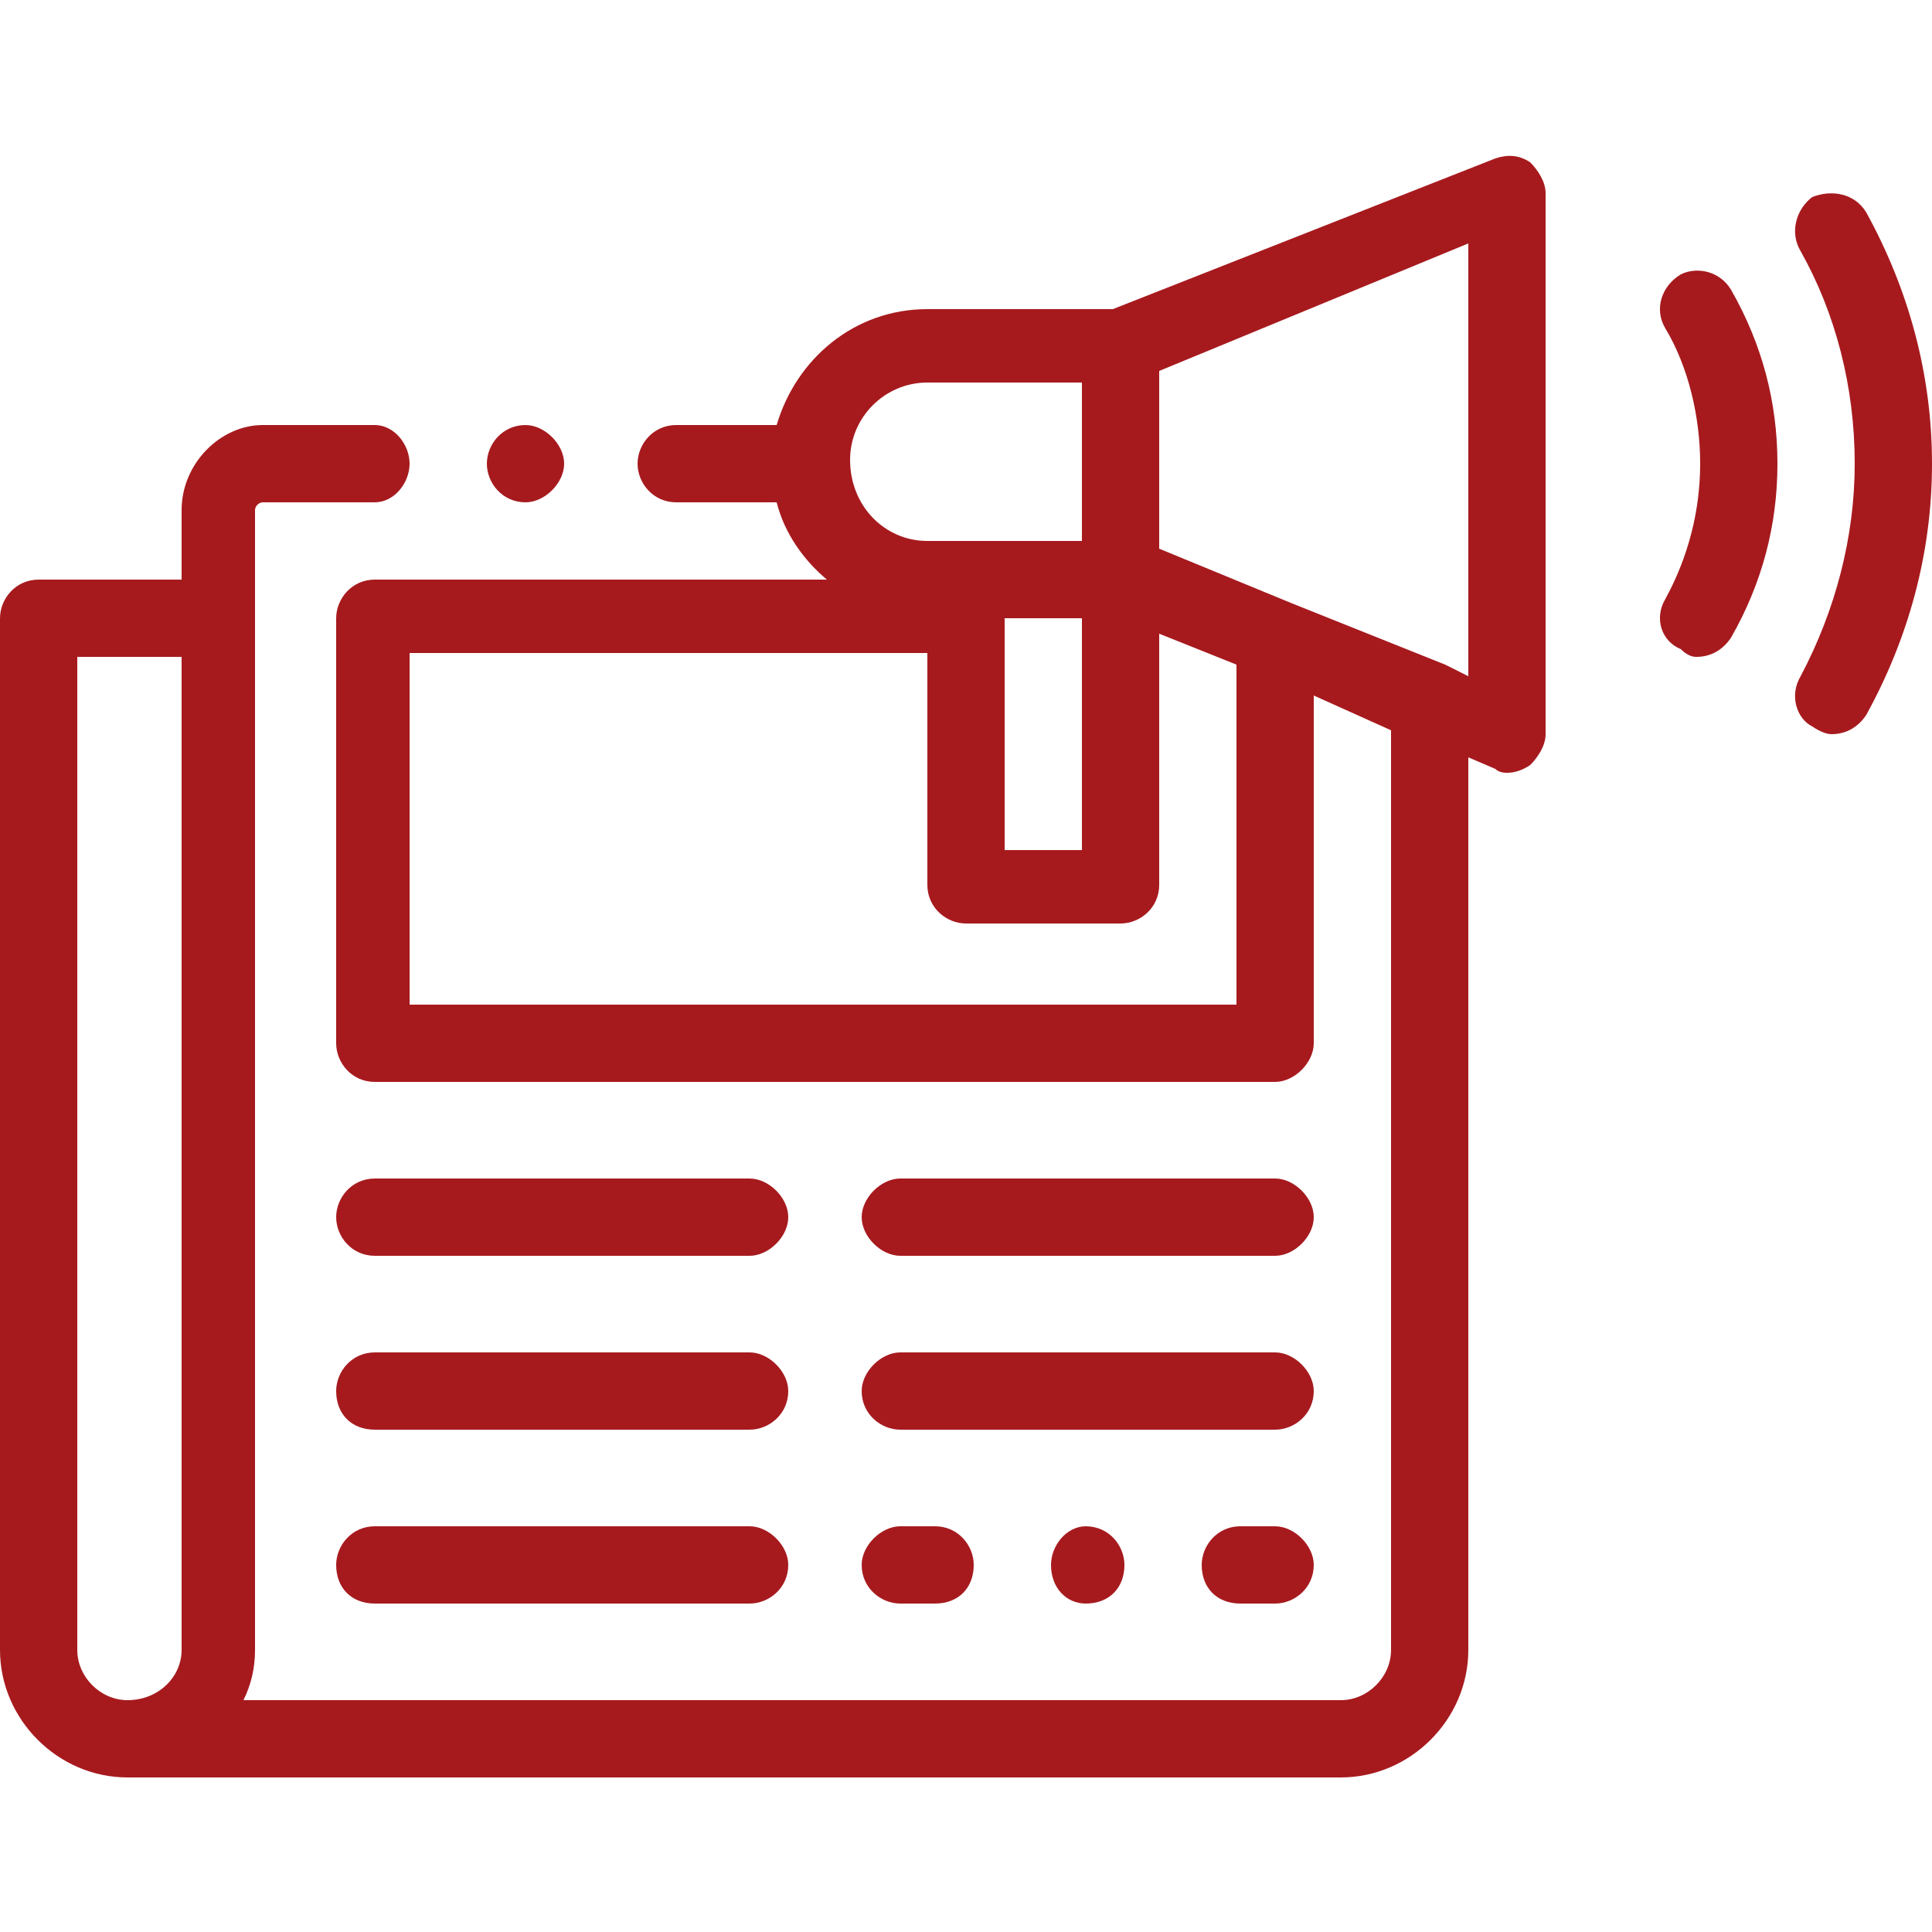
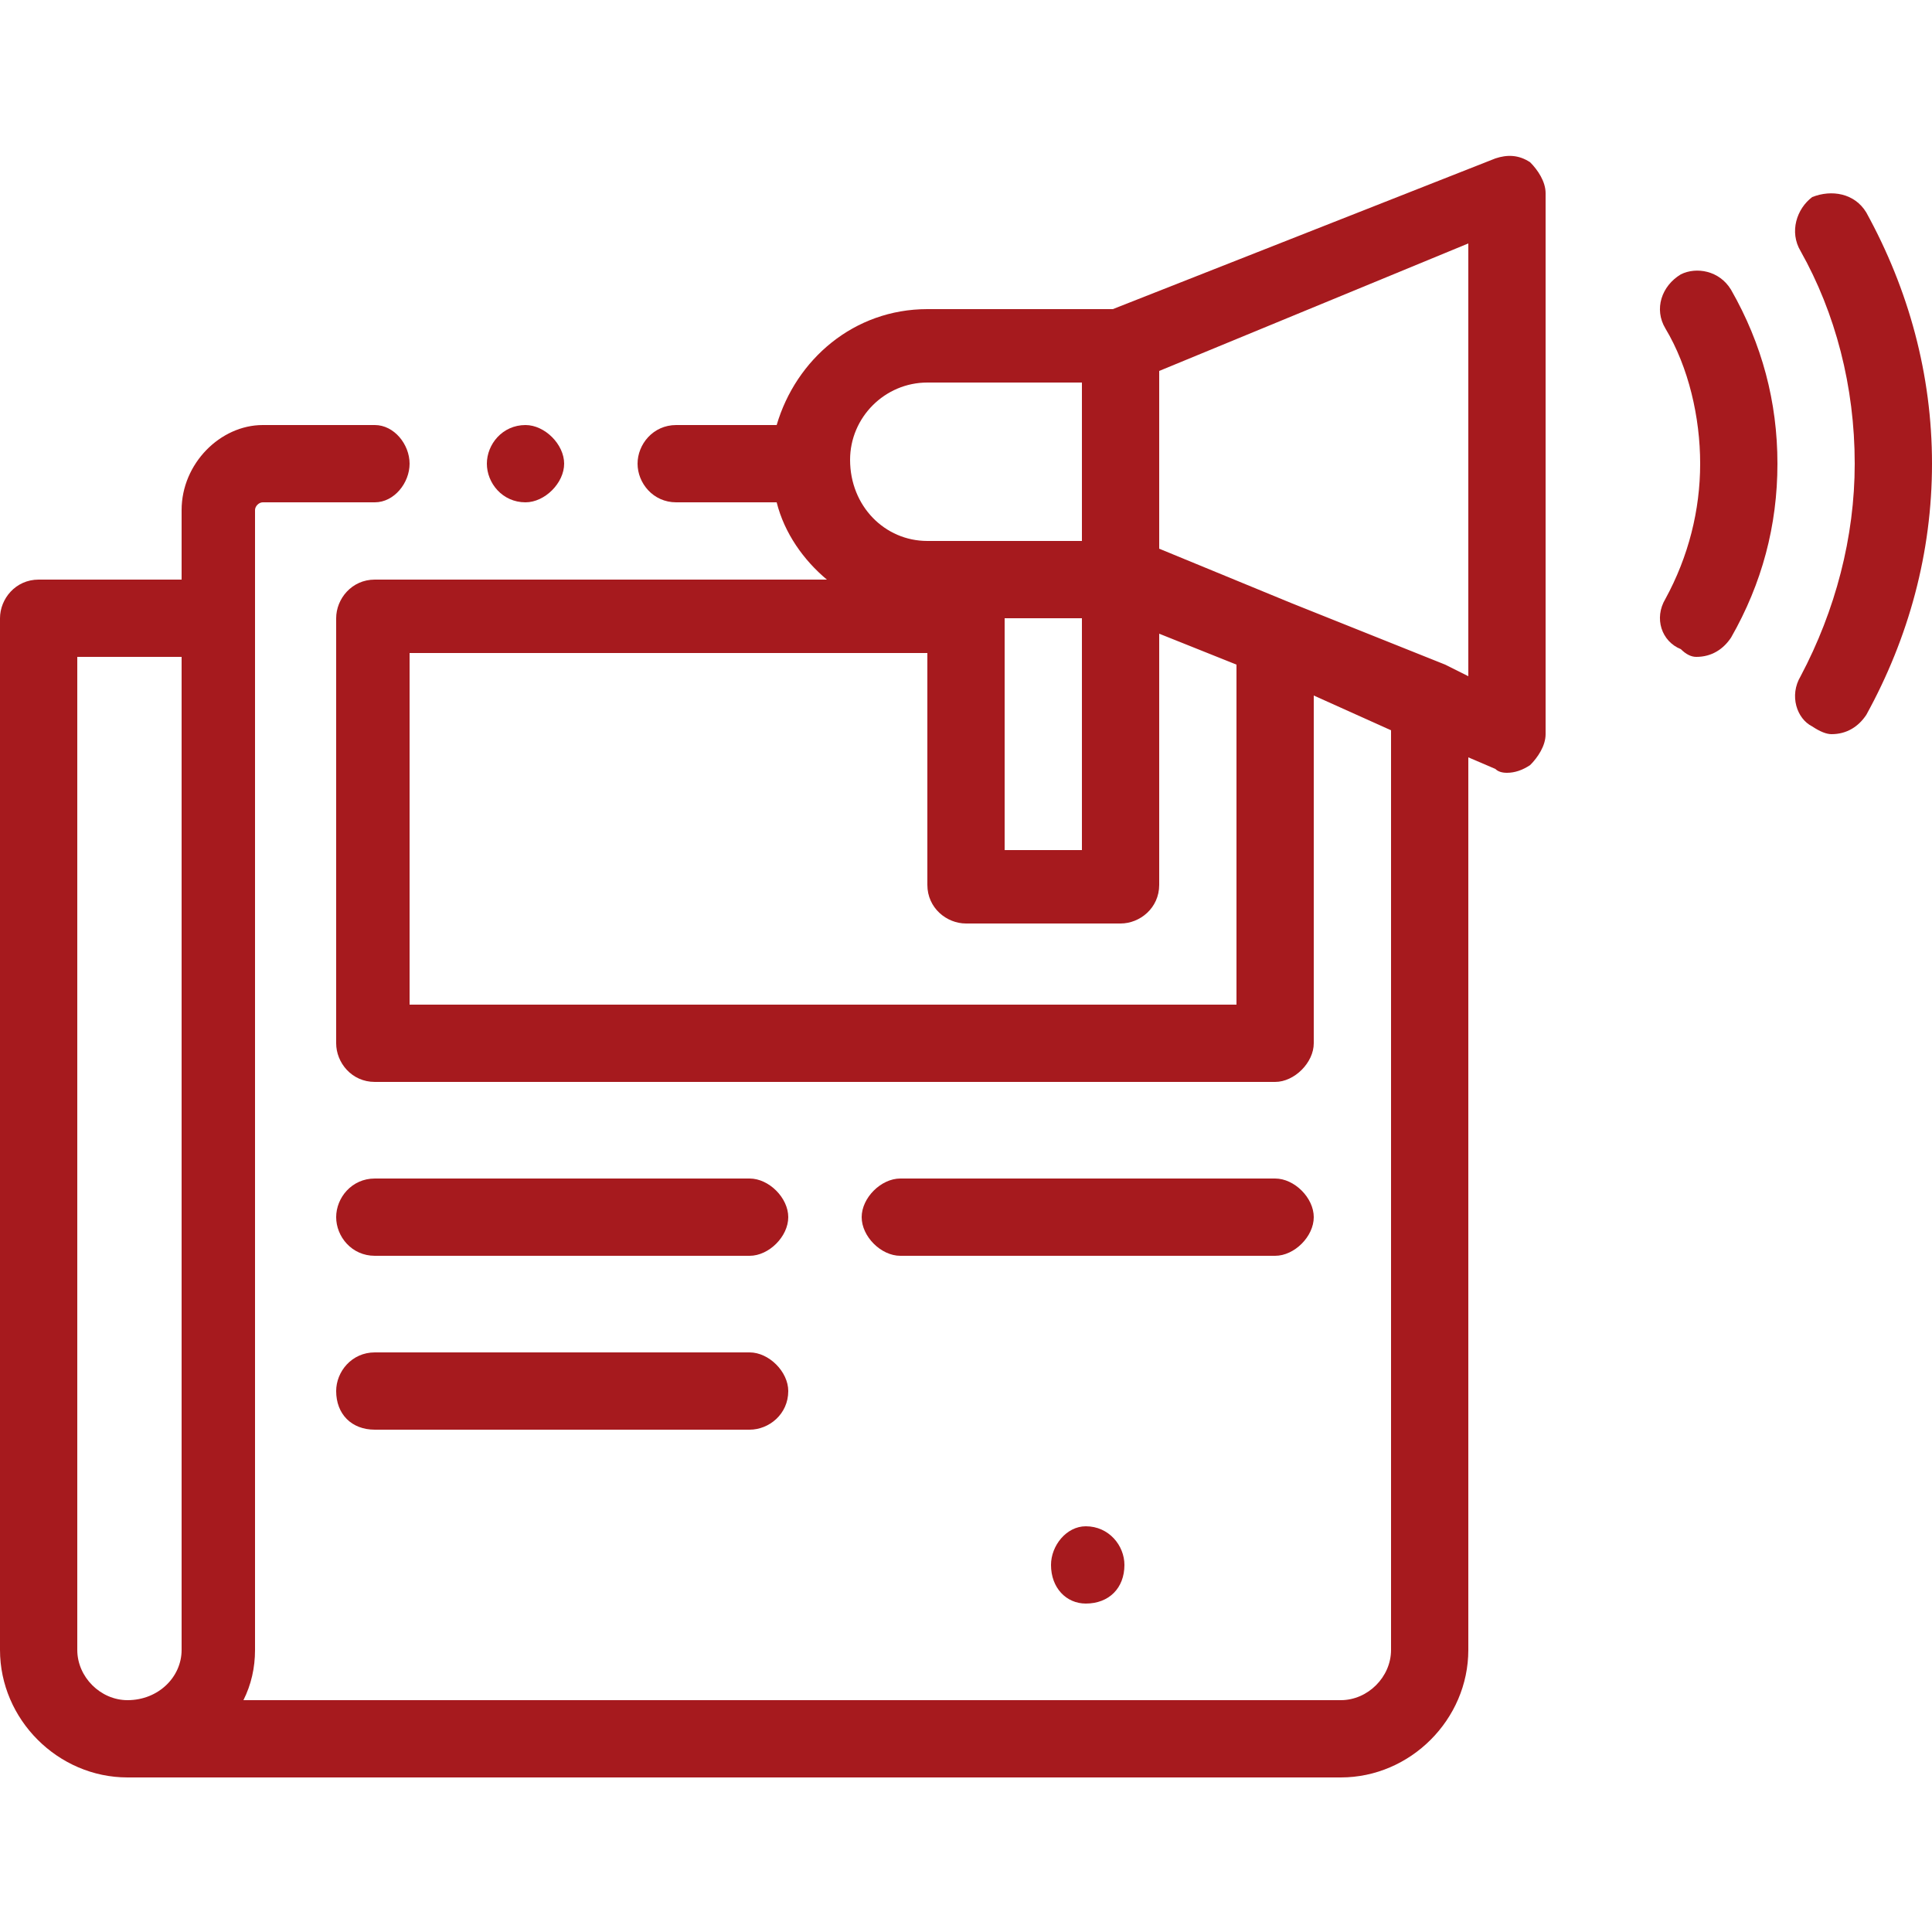
<svg xmlns="http://www.w3.org/2000/svg" version="1.2" viewBox="0 0 50 50" width="50" height="50">
  <title>All News_red-svg</title>
  <style> .s0 { fill: #a61a1e } </style>
  <g id="Layer">
    <g id="Layer">
      <path id="Layer" fill-rule="evenodd" class="s0" d="m40 5v14c0 0.3-0.2 0.6-0.4 0.8q-0.3 0.2-0.6 0.2-0.2 0-0.3-0.1l-0.7-0.3v23.1c0 1.8-1.5 3.3-3.3 3.3h-31.4c-1.8 0-3.3-1.5-3.3-3.3v-26.7c0-0.5 0.4-1 1-1h3.7v-1.8c0-1.2 1-2.2 2.1-2.2h2.9c0.5 0 0.9 0.5 0.9 1 0 0.5-0.4 1-0.9 1h-2.9c-0.1 0-0.2 0.1-0.2 0.2v29.5q0 0.7-0.3 1.3h28.4c0.7 0 1.3-0.6 1.3-1.3v-23.8l-2-0.9v9c0 0.5-0.5 1-1 1h-23.3c-0.6 0-1-0.5-1-1v-11c0-0.5 0.4-1 1-1h11.7c-0.6-0.5-1.1-1.2-1.3-2h-2.6c-0.6 0-1-0.5-1-1 0-0.5 0.4-1 1-1h2.6c0.5-1.7 2-3 3.9-3h4.8l9.9-3.9c0.3-0.1 0.6-0.1 0.9 0.1 0.2 0.2 0.4 0.5 0.4 0.8zm-35.3 12h-2.7v25.7c0 0.7 0.6 1.3 1.3 1.3 0.8 0 1.4-0.6 1.4-1.3zm21.3 5h2v-6h-2zm-4-10.1c0 1.2 0.9 2.1 2 2.1h4v-4.1h-4c-1.1 0-2 0.9-2 2zm10 5.3l-2-0.8v6.5c0 0.6-0.5 1-1 1h-4c-0.5 0-1-0.4-1-1v-6h-13.4v9.1h21.4zm6-10.9l-8 3.3v4.6l3.4 1.4 4 1.6 0.6 0.3z" />
      <path id="Layer" class="s0" d="m48.3 5.5c-0.3-0.5-0.9-0.6-1.4-0.4-0.4 0.3-0.6 0.9-0.3 1.4 0.9 1.6 1.4 3.5 1.4 5.5 0 1.9-0.5 3.8-1.4 5.5-0.3 0.5-0.1 1.1 0.3 1.3q0.3 0.2 0.5 0.2c0.4 0 0.7-0.2 0.9-0.5 1.1-2 1.7-4.2 1.7-6.5 0-2.3-0.6-4.5-1.7-6.5z" />
      <path id="Layer" class="s0" d="m43.5 7.1c-0.5 0.3-0.7 0.9-0.4 1.4 0.6 1 0.9 2.3 0.9 3.5 0 1.2-0.3 2.4-0.9 3.5-0.3 0.5-0.1 1.1 0.4 1.3q0.2 0.2 0.4 0.2c0.4 0 0.7-0.2 0.9-0.5 0.8-1.4 1.2-2.9 1.2-4.5 0-1.6-0.4-3.1-1.2-4.5-0.3-0.5-0.9-0.6-1.3-0.4z" />
      <path id="Layer" class="s0" d="m19.4 30.5h-9.7c-0.6 0-1 0.5-1 1 0 0.5 0.4 1 1 1h9.7c0.5 0 1-0.5 1-1 0-0.5-0.5-1-1-1z" />
      <path id="Layer" class="s0" d="m19.4 35h-9.7c-0.6 0-1 0.5-1 1 0 0.6 0.4 1 1 1h9.7c0.5 0 1-0.4 1-1 0-0.5-0.5-1-1-1z" />
-       <path id="Layer" class="s0" d="m19.4 39.5h-9.7c-0.6 0-1 0.5-1 1 0 0.6 0.4 1 1 1h9.7c0.5 0 1-0.4 1-1 0-0.5-0.5-1-1-1z" />
      <path id="Layer" class="s0" d="m23.3 32.5h9.7c0.5 0 1-0.5 1-1 0-0.5-0.5-1-1-1h-9.7c-0.5 0-1 0.5-1 1 0 0.5 0.5 1 1 1z" />
-       <path id="Layer" class="s0" d="m23.3 37h9.7c0.5 0 1-0.4 1-1 0-0.5-0.5-1-1-1h-9.7c-0.5 0-1 0.5-1 1 0 0.6 0.5 1 1 1z" />
-       <path id="Layer" class="s0" d="m23.3 41.5h0.9c0.6 0 1-0.4 1-1 0-0.5-0.4-1-1-1h-0.9c-0.5 0-1 0.5-1 1 0 0.6 0.5 1 1 1z" />
-       <path id="Layer" class="s0" d="m33 39.5h-0.9c-0.6 0-1 0.5-1 1 0 0.6 0.4 1 1 1h0.9c0.5 0 1-0.4 1-1 0-0.5-0.5-1-1-1z" />
      <path id="Layer" class="s0" d="m13.6 13c-0.6 0-1-0.5-1-1 0-0.5 0.4-1 1-1 0.5 0 1 0.5 1 1 0 0.5-0.5 1-1 1z" />
      <path id="Layer" class="s0" d="m28.1 41.5c-0.5 0-0.9-0.4-0.9-1 0-0.5 0.4-1 0.9-1 0.6 0 1 0.5 1 1 0 0.6-0.4 1-1 1z" />
    </g>
  </g>
</svg>